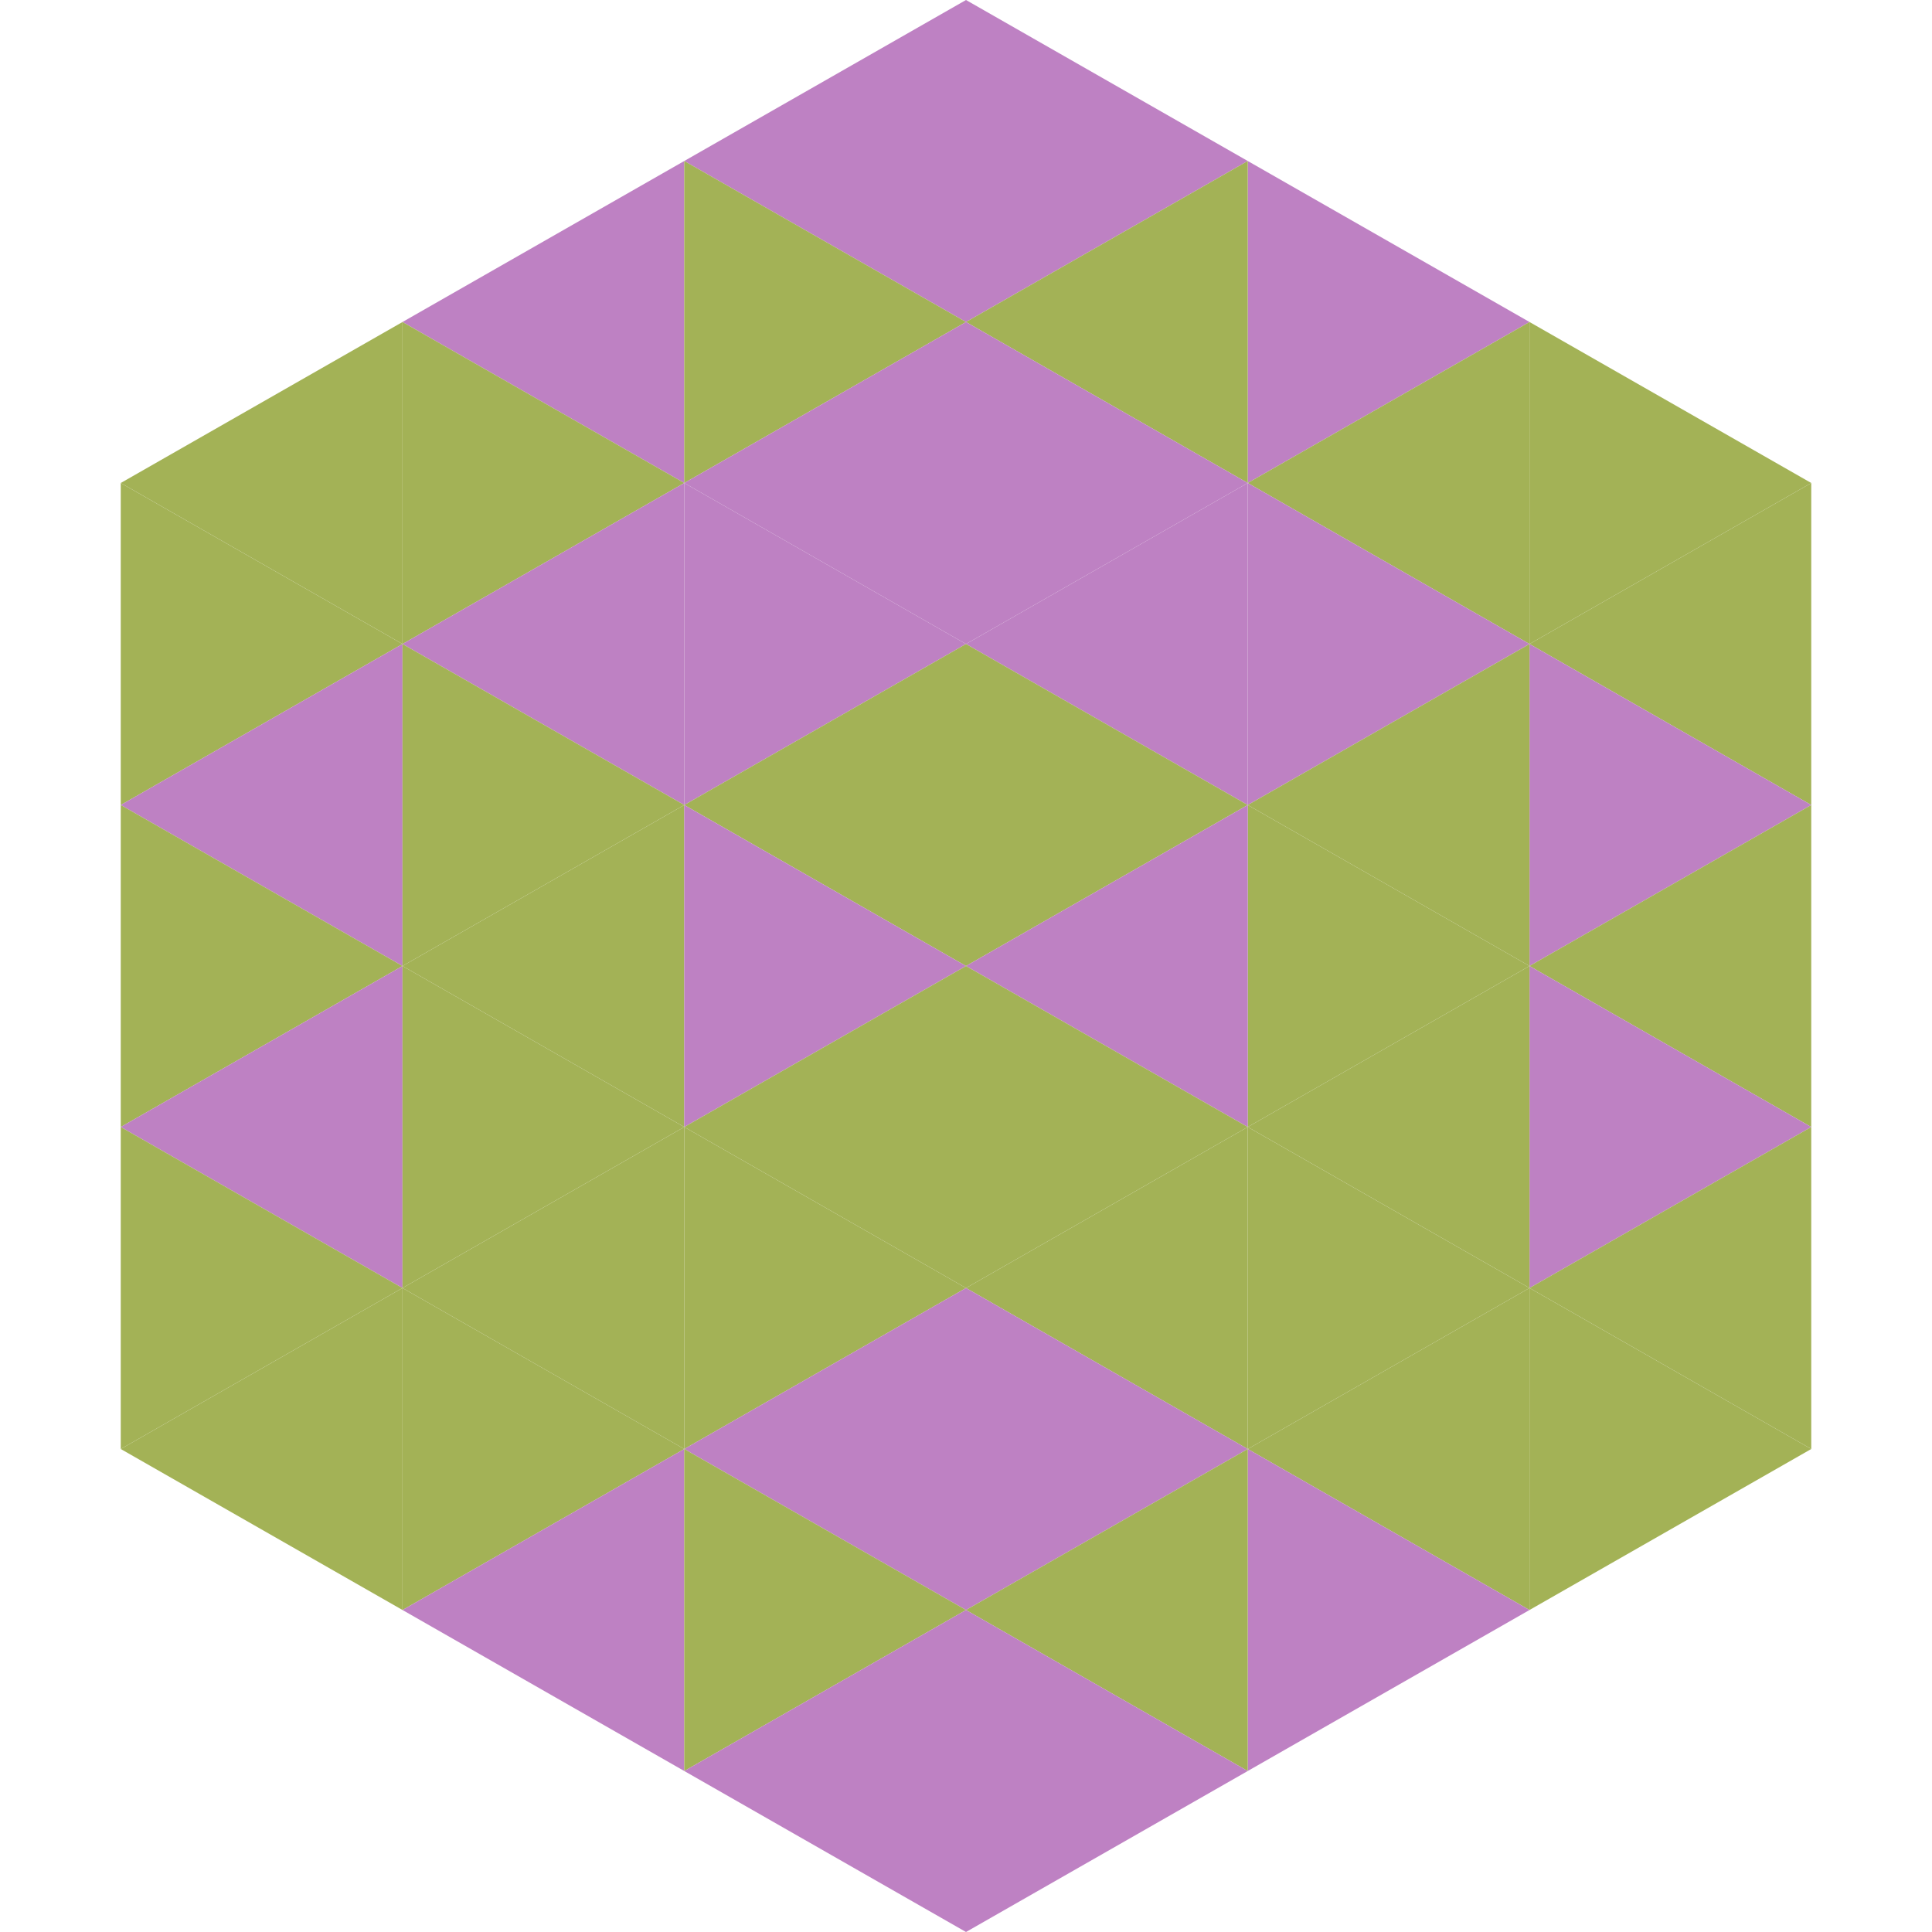
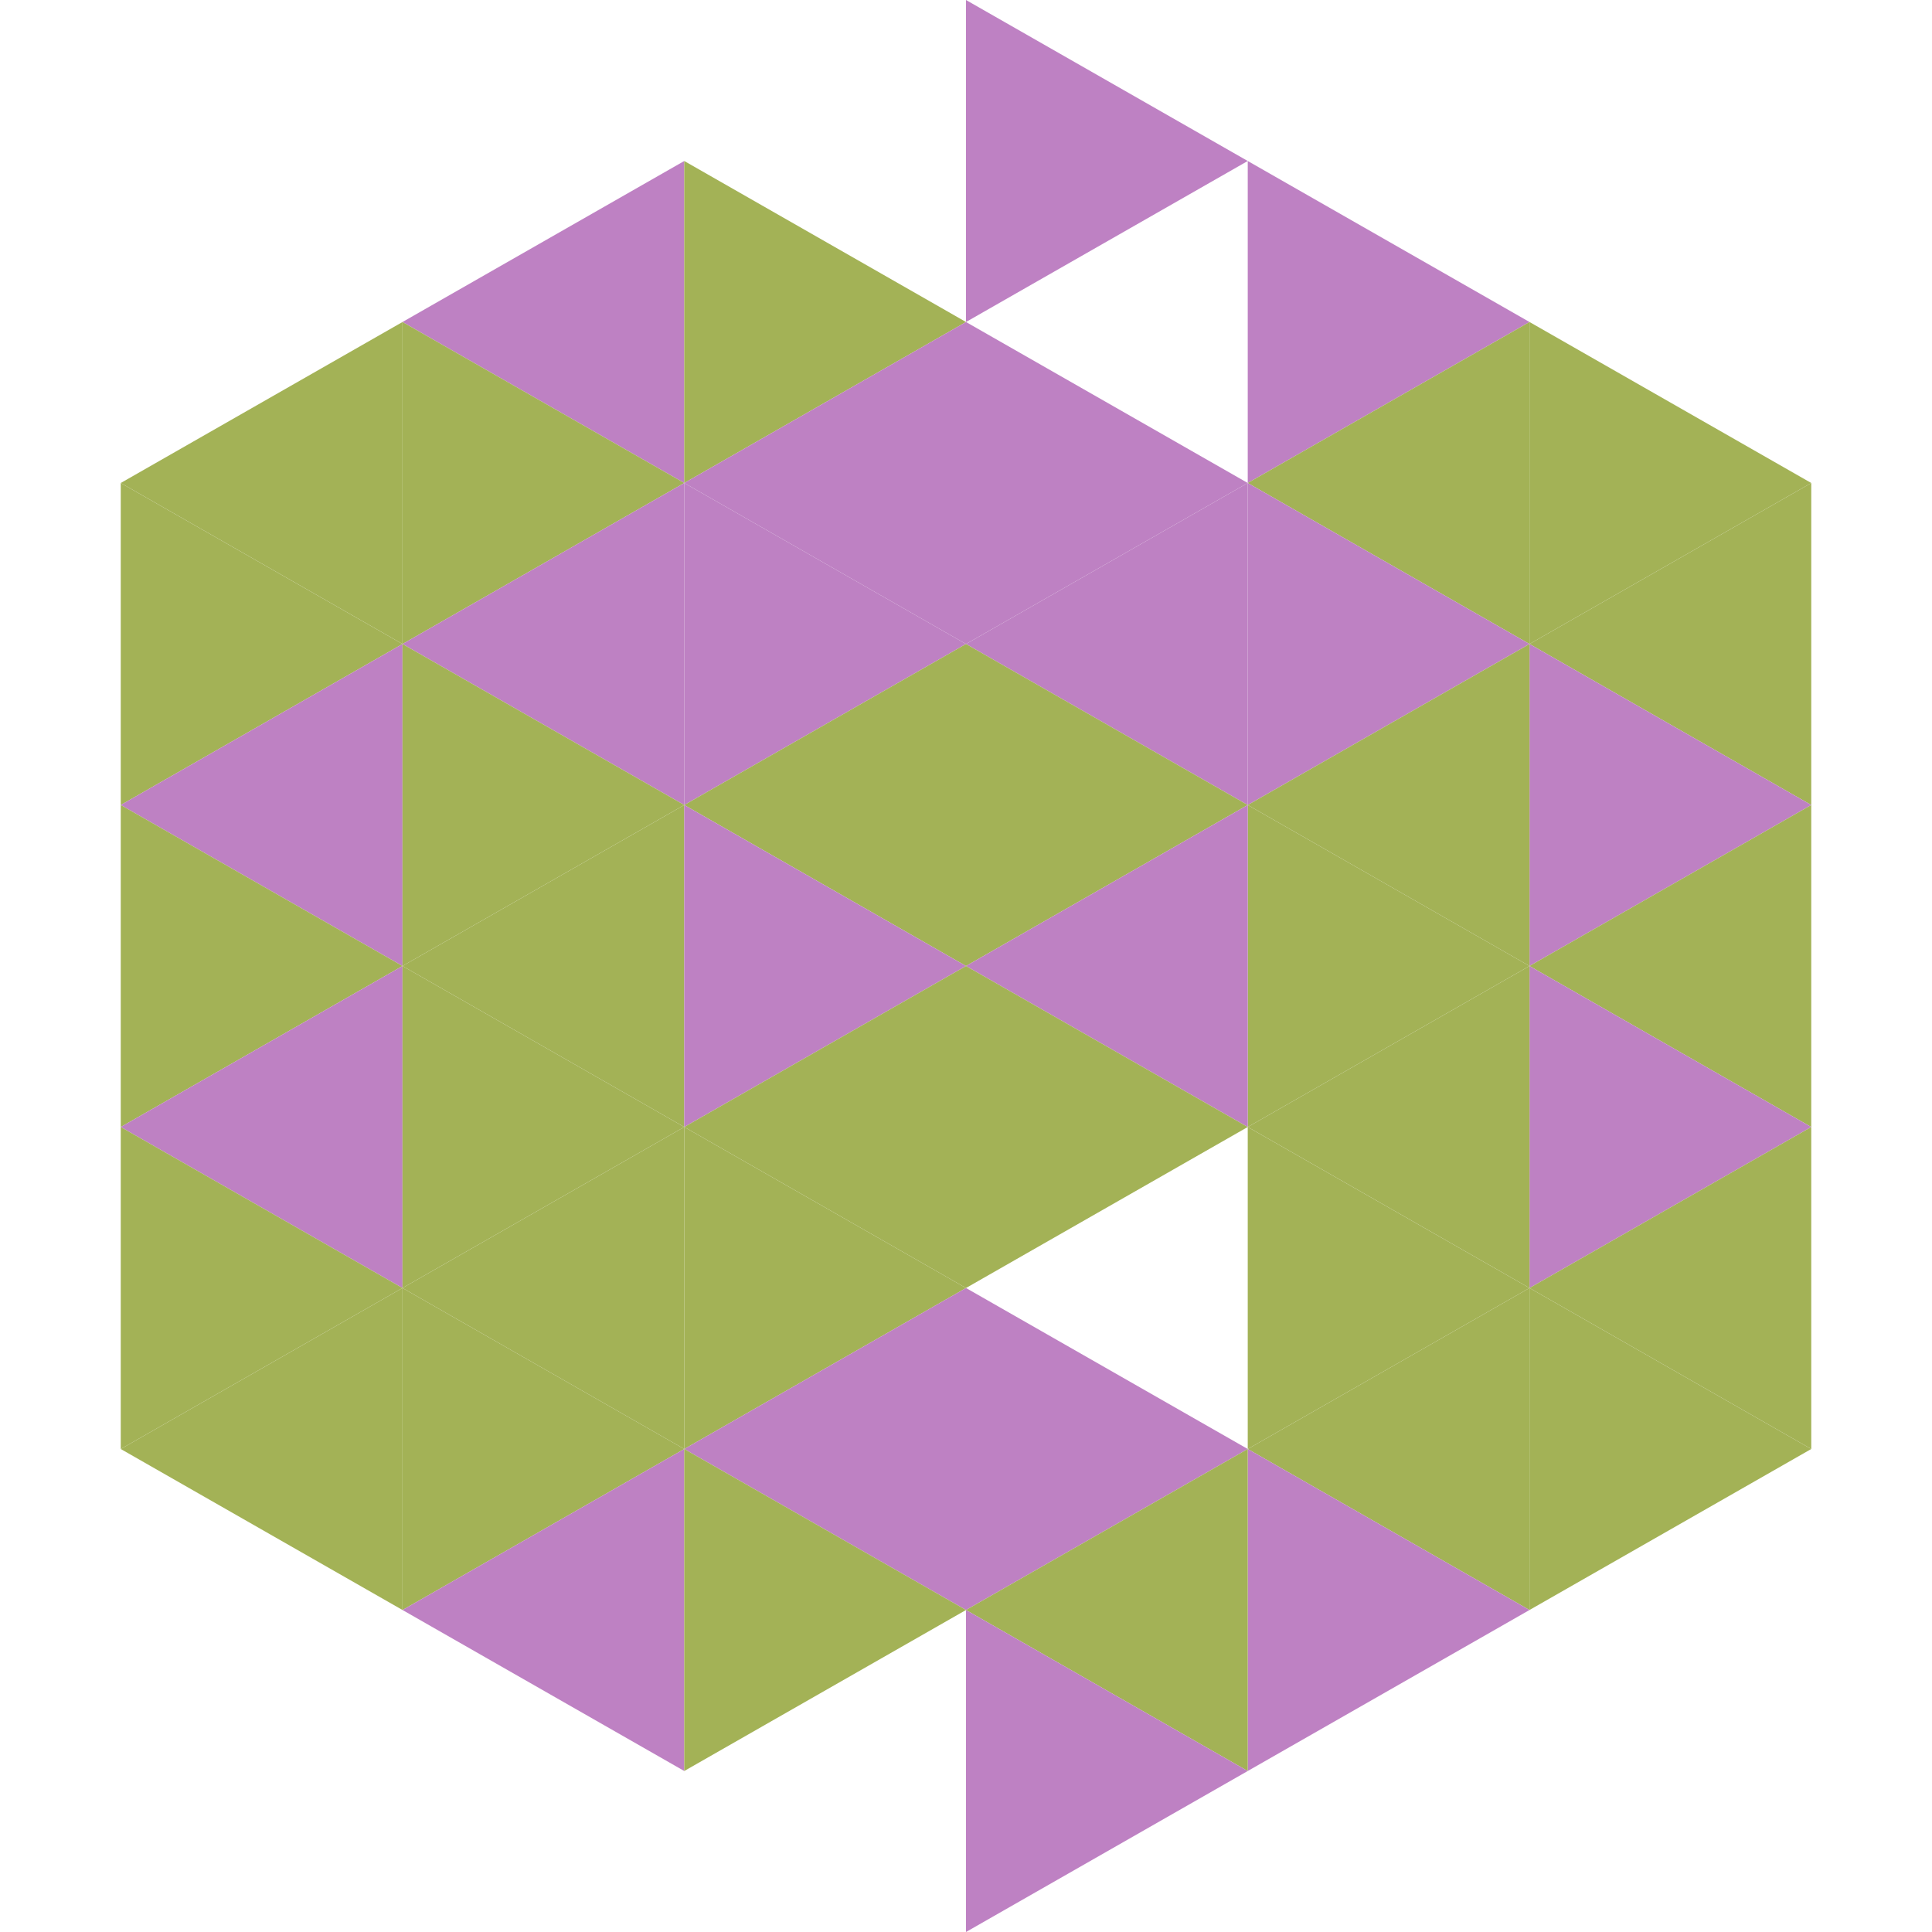
<svg xmlns="http://www.w3.org/2000/svg" width="240" height="240">
  <polygon points="50,40 15,60 50,80" style="fill:rgb(163,178,86)" />
  <polygon points="190,40 225,60 190,80" style="fill:rgb(163,178,86)" />
  <polygon points="15,60 50,80 15,100" style="fill:rgb(163,178,86)" />
  <polygon points="225,60 190,80 225,100" style="fill:rgb(163,178,86)" />
  <polygon points="50,80 15,100 50,120" style="fill:rgb(190,129,195)" />
  <polygon points="190,80 225,100 190,120" style="fill:rgb(190,129,195)" />
  <polygon points="15,100 50,120 15,140" style="fill:rgb(163,178,86)" />
  <polygon points="225,100 190,120 225,140" style="fill:rgb(163,178,86)" />
  <polygon points="50,120 15,140 50,160" style="fill:rgb(190,129,195)" />
  <polygon points="190,120 225,140 190,160" style="fill:rgb(190,129,195)" />
  <polygon points="15,140 50,160 15,180" style="fill:rgb(163,178,86)" />
  <polygon points="225,140 190,160 225,180" style="fill:rgb(163,178,86)" />
  <polygon points="50,160 15,180 50,200" style="fill:rgb(163,178,86)" />
  <polygon points="190,160 225,180 190,200" style="fill:rgb(163,178,86)" />
  <polygon points="15,180 50,200 15,220" style="fill:rgb(255,255,255); fill-opacity:0" />
  <polygon points="225,180 190,200 225,220" style="fill:rgb(255,255,255); fill-opacity:0" />
  <polygon points="50,0 85,20 50,40" style="fill:rgb(255,255,255); fill-opacity:0" />
  <polygon points="190,0 155,20 190,40" style="fill:rgb(255,255,255); fill-opacity:0" />
  <polygon points="85,20 50,40 85,60" style="fill:rgb(190,129,195)" />
  <polygon points="155,20 190,40 155,60" style="fill:rgb(190,129,195)" />
  <polygon points="50,40 85,60 50,80" style="fill:rgb(163,178,86)" />
  <polygon points="190,40 155,60 190,80" style="fill:rgb(163,178,86)" />
  <polygon points="85,60 50,80 85,100" style="fill:rgb(190,129,195)" />
  <polygon points="155,60 190,80 155,100" style="fill:rgb(190,129,195)" />
  <polygon points="50,80 85,100 50,120" style="fill:rgb(163,178,86)" />
  <polygon points="190,80 155,100 190,120" style="fill:rgb(163,178,86)" />
  <polygon points="85,100 50,120 85,140" style="fill:rgb(163,178,86)" />
  <polygon points="155,100 190,120 155,140" style="fill:rgb(163,178,86)" />
  <polygon points="50,120 85,140 50,160" style="fill:rgb(163,178,86)" />
  <polygon points="190,120 155,140 190,160" style="fill:rgb(163,178,86)" />
  <polygon points="85,140 50,160 85,180" style="fill:rgb(163,178,86)" />
  <polygon points="155,140 190,160 155,180" style="fill:rgb(163,178,86)" />
  <polygon points="50,160 85,180 50,200" style="fill:rgb(163,178,86)" />
  <polygon points="190,160 155,180 190,200" style="fill:rgb(163,178,86)" />
  <polygon points="85,180 50,200 85,220" style="fill:rgb(190,129,195)" />
  <polygon points="155,180 190,200 155,220" style="fill:rgb(190,129,195)" />
-   <polygon points="120,0 85,20 120,40" style="fill:rgb(190,129,195)" />
  <polygon points="120,0 155,20 120,40" style="fill:rgb(190,129,195)" />
  <polygon points="85,20 120,40 85,60" style="fill:rgb(163,178,86)" />
-   <polygon points="155,20 120,40 155,60" style="fill:rgb(163,178,86)" />
  <polygon points="120,40 85,60 120,80" style="fill:rgb(190,129,195)" />
  <polygon points="120,40 155,60 120,80" style="fill:rgb(190,129,195)" />
  <polygon points="85,60 120,80 85,100" style="fill:rgb(190,129,195)" />
  <polygon points="155,60 120,80 155,100" style="fill:rgb(190,129,195)" />
  <polygon points="120,80 85,100 120,120" style="fill:rgb(163,178,86)" />
  <polygon points="120,80 155,100 120,120" style="fill:rgb(163,178,86)" />
  <polygon points="85,100 120,120 85,140" style="fill:rgb(190,129,195)" />
  <polygon points="155,100 120,120 155,140" style="fill:rgb(190,129,195)" />
  <polygon points="120,120 85,140 120,160" style="fill:rgb(163,178,86)" />
  <polygon points="120,120 155,140 120,160" style="fill:rgb(163,178,86)" />
  <polygon points="85,140 120,160 85,180" style="fill:rgb(163,178,86)" />
-   <polygon points="155,140 120,160 155,180" style="fill:rgb(163,178,86)" />
  <polygon points="120,160 85,180 120,200" style="fill:rgb(190,129,195)" />
  <polygon points="120,160 155,180 120,200" style="fill:rgb(190,129,195)" />
  <polygon points="85,180 120,200 85,220" style="fill:rgb(163,178,86)" />
  <polygon points="155,180 120,200 155,220" style="fill:rgb(163,178,86)" />
-   <polygon points="120,200 85,220 120,240" style="fill:rgb(190,129,195)" />
  <polygon points="120,200 155,220 120,240" style="fill:rgb(190,129,195)" />
  <polygon points="85,220 120,240 85,260" style="fill:rgb(255,255,255); fill-opacity:0" />
  <polygon points="155,220 120,240 155,260" style="fill:rgb(255,255,255); fill-opacity:0" />
</svg>